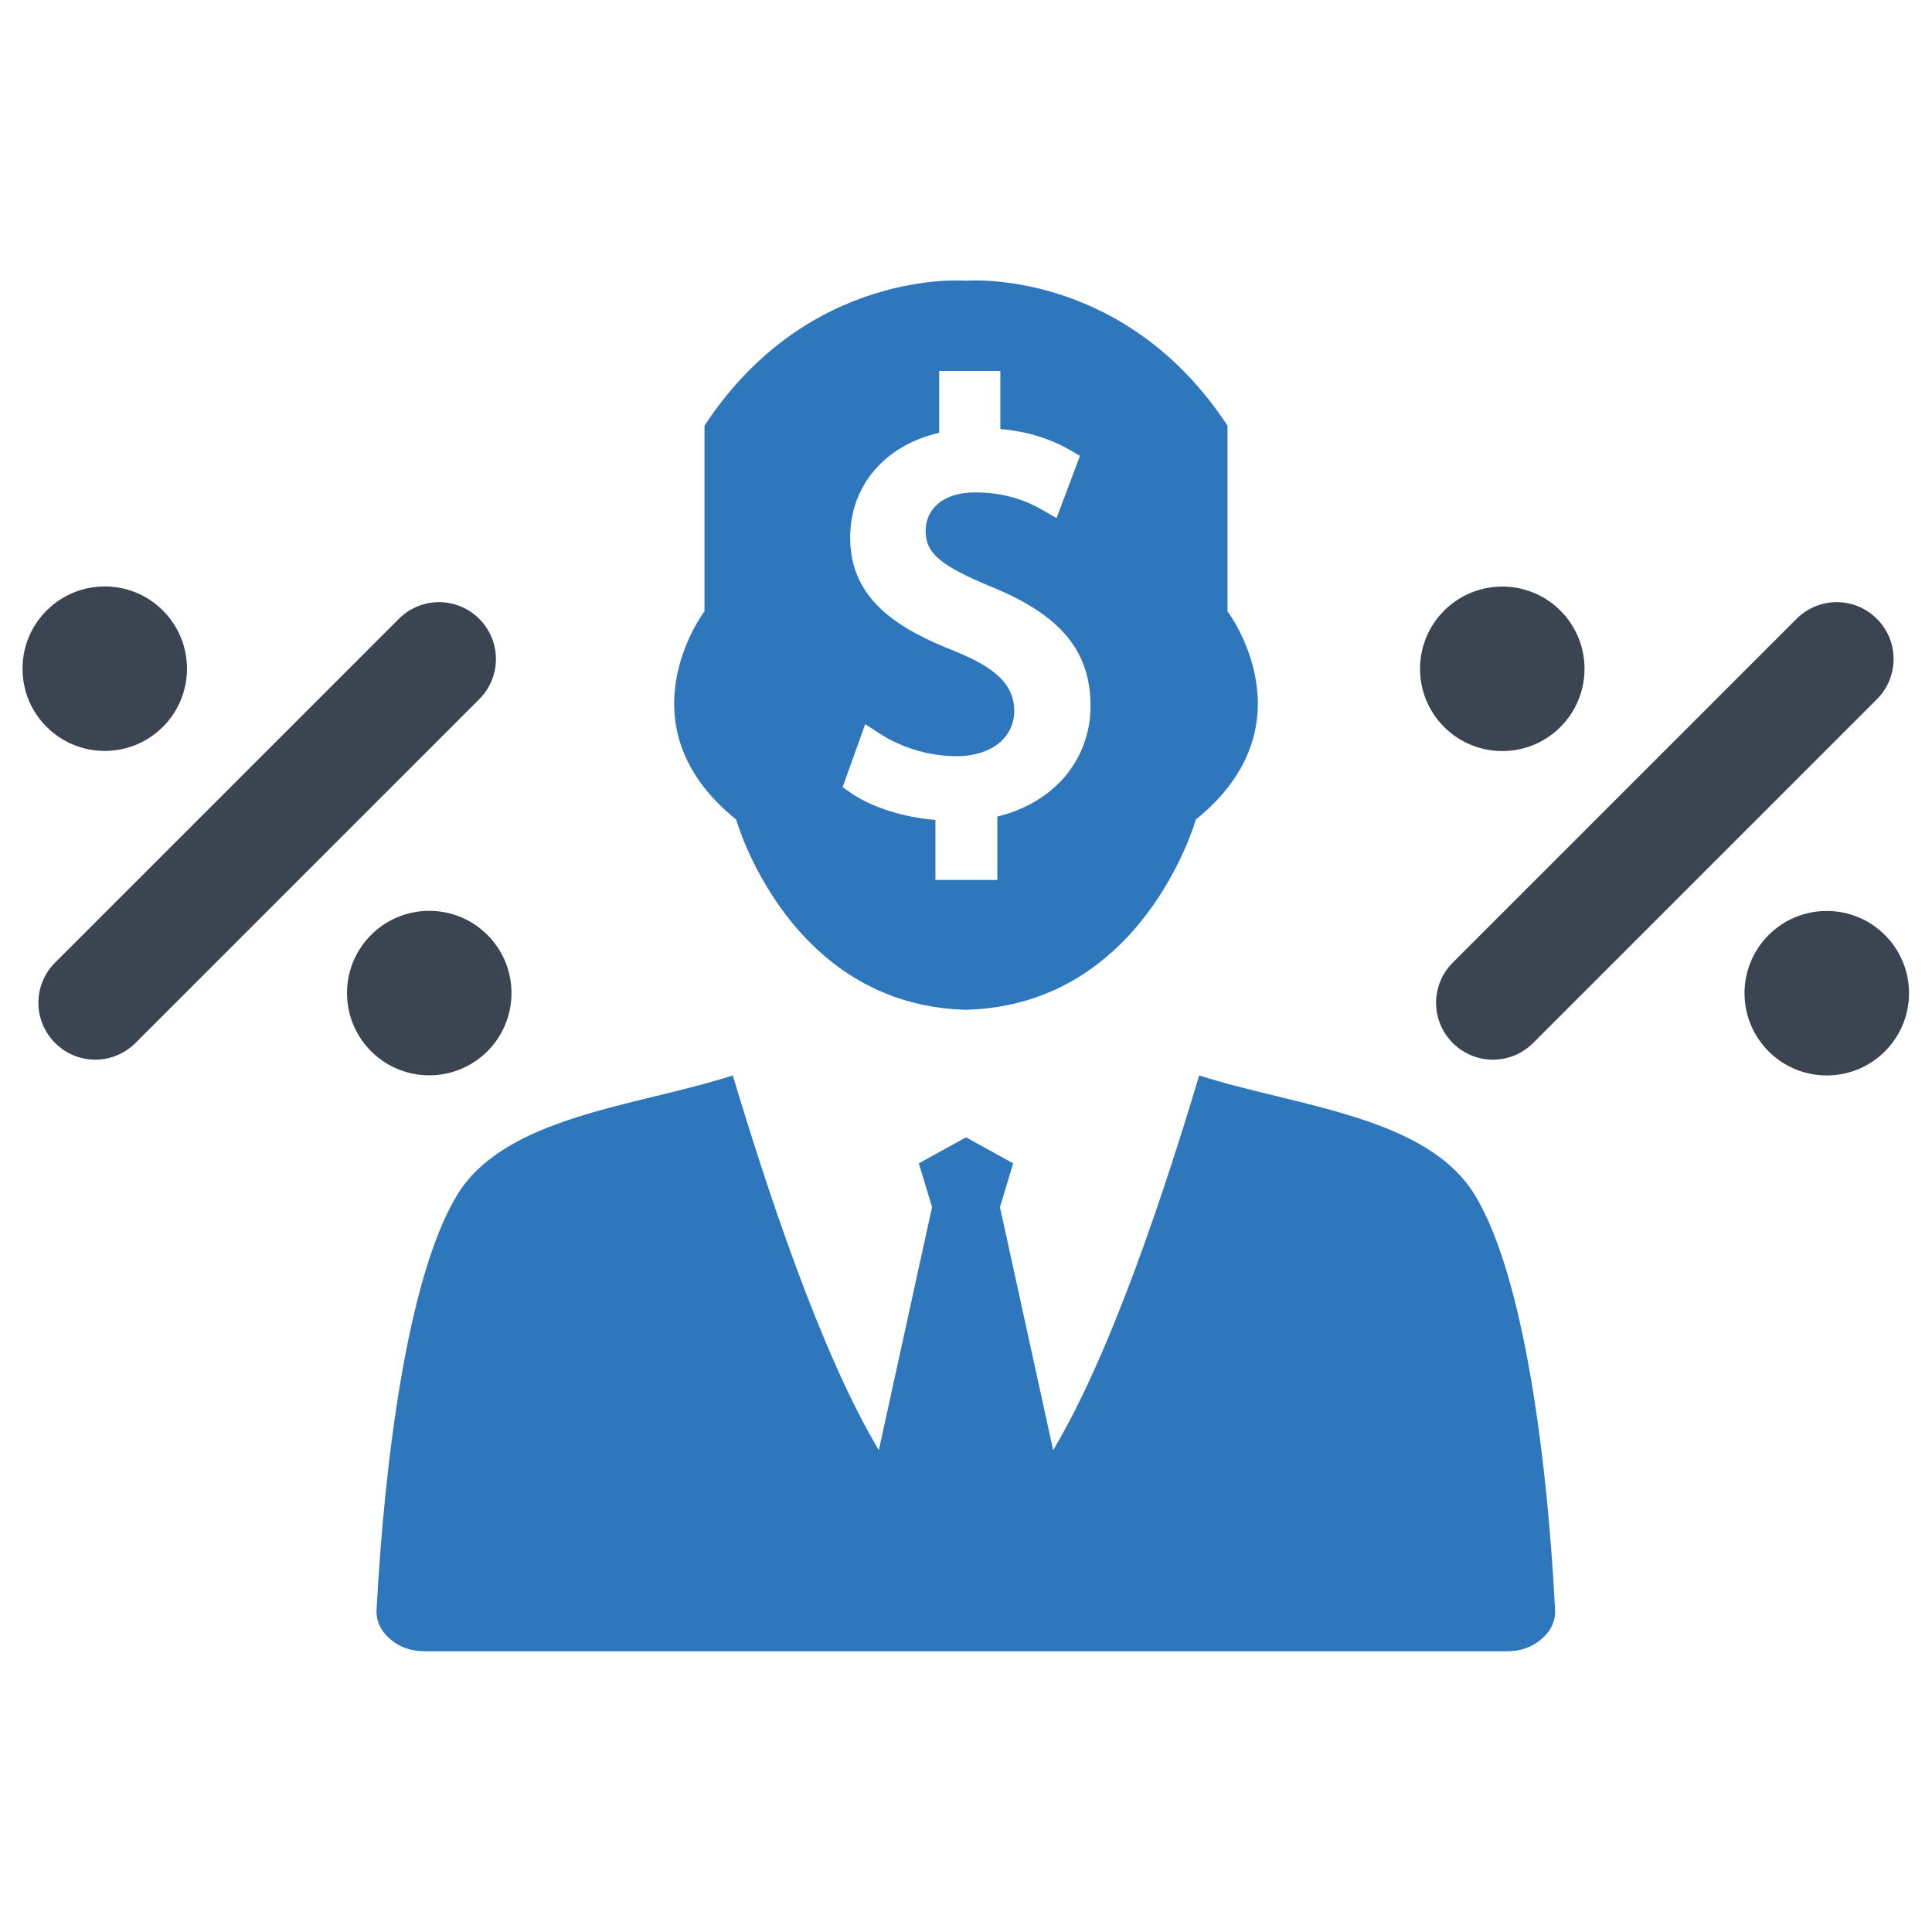
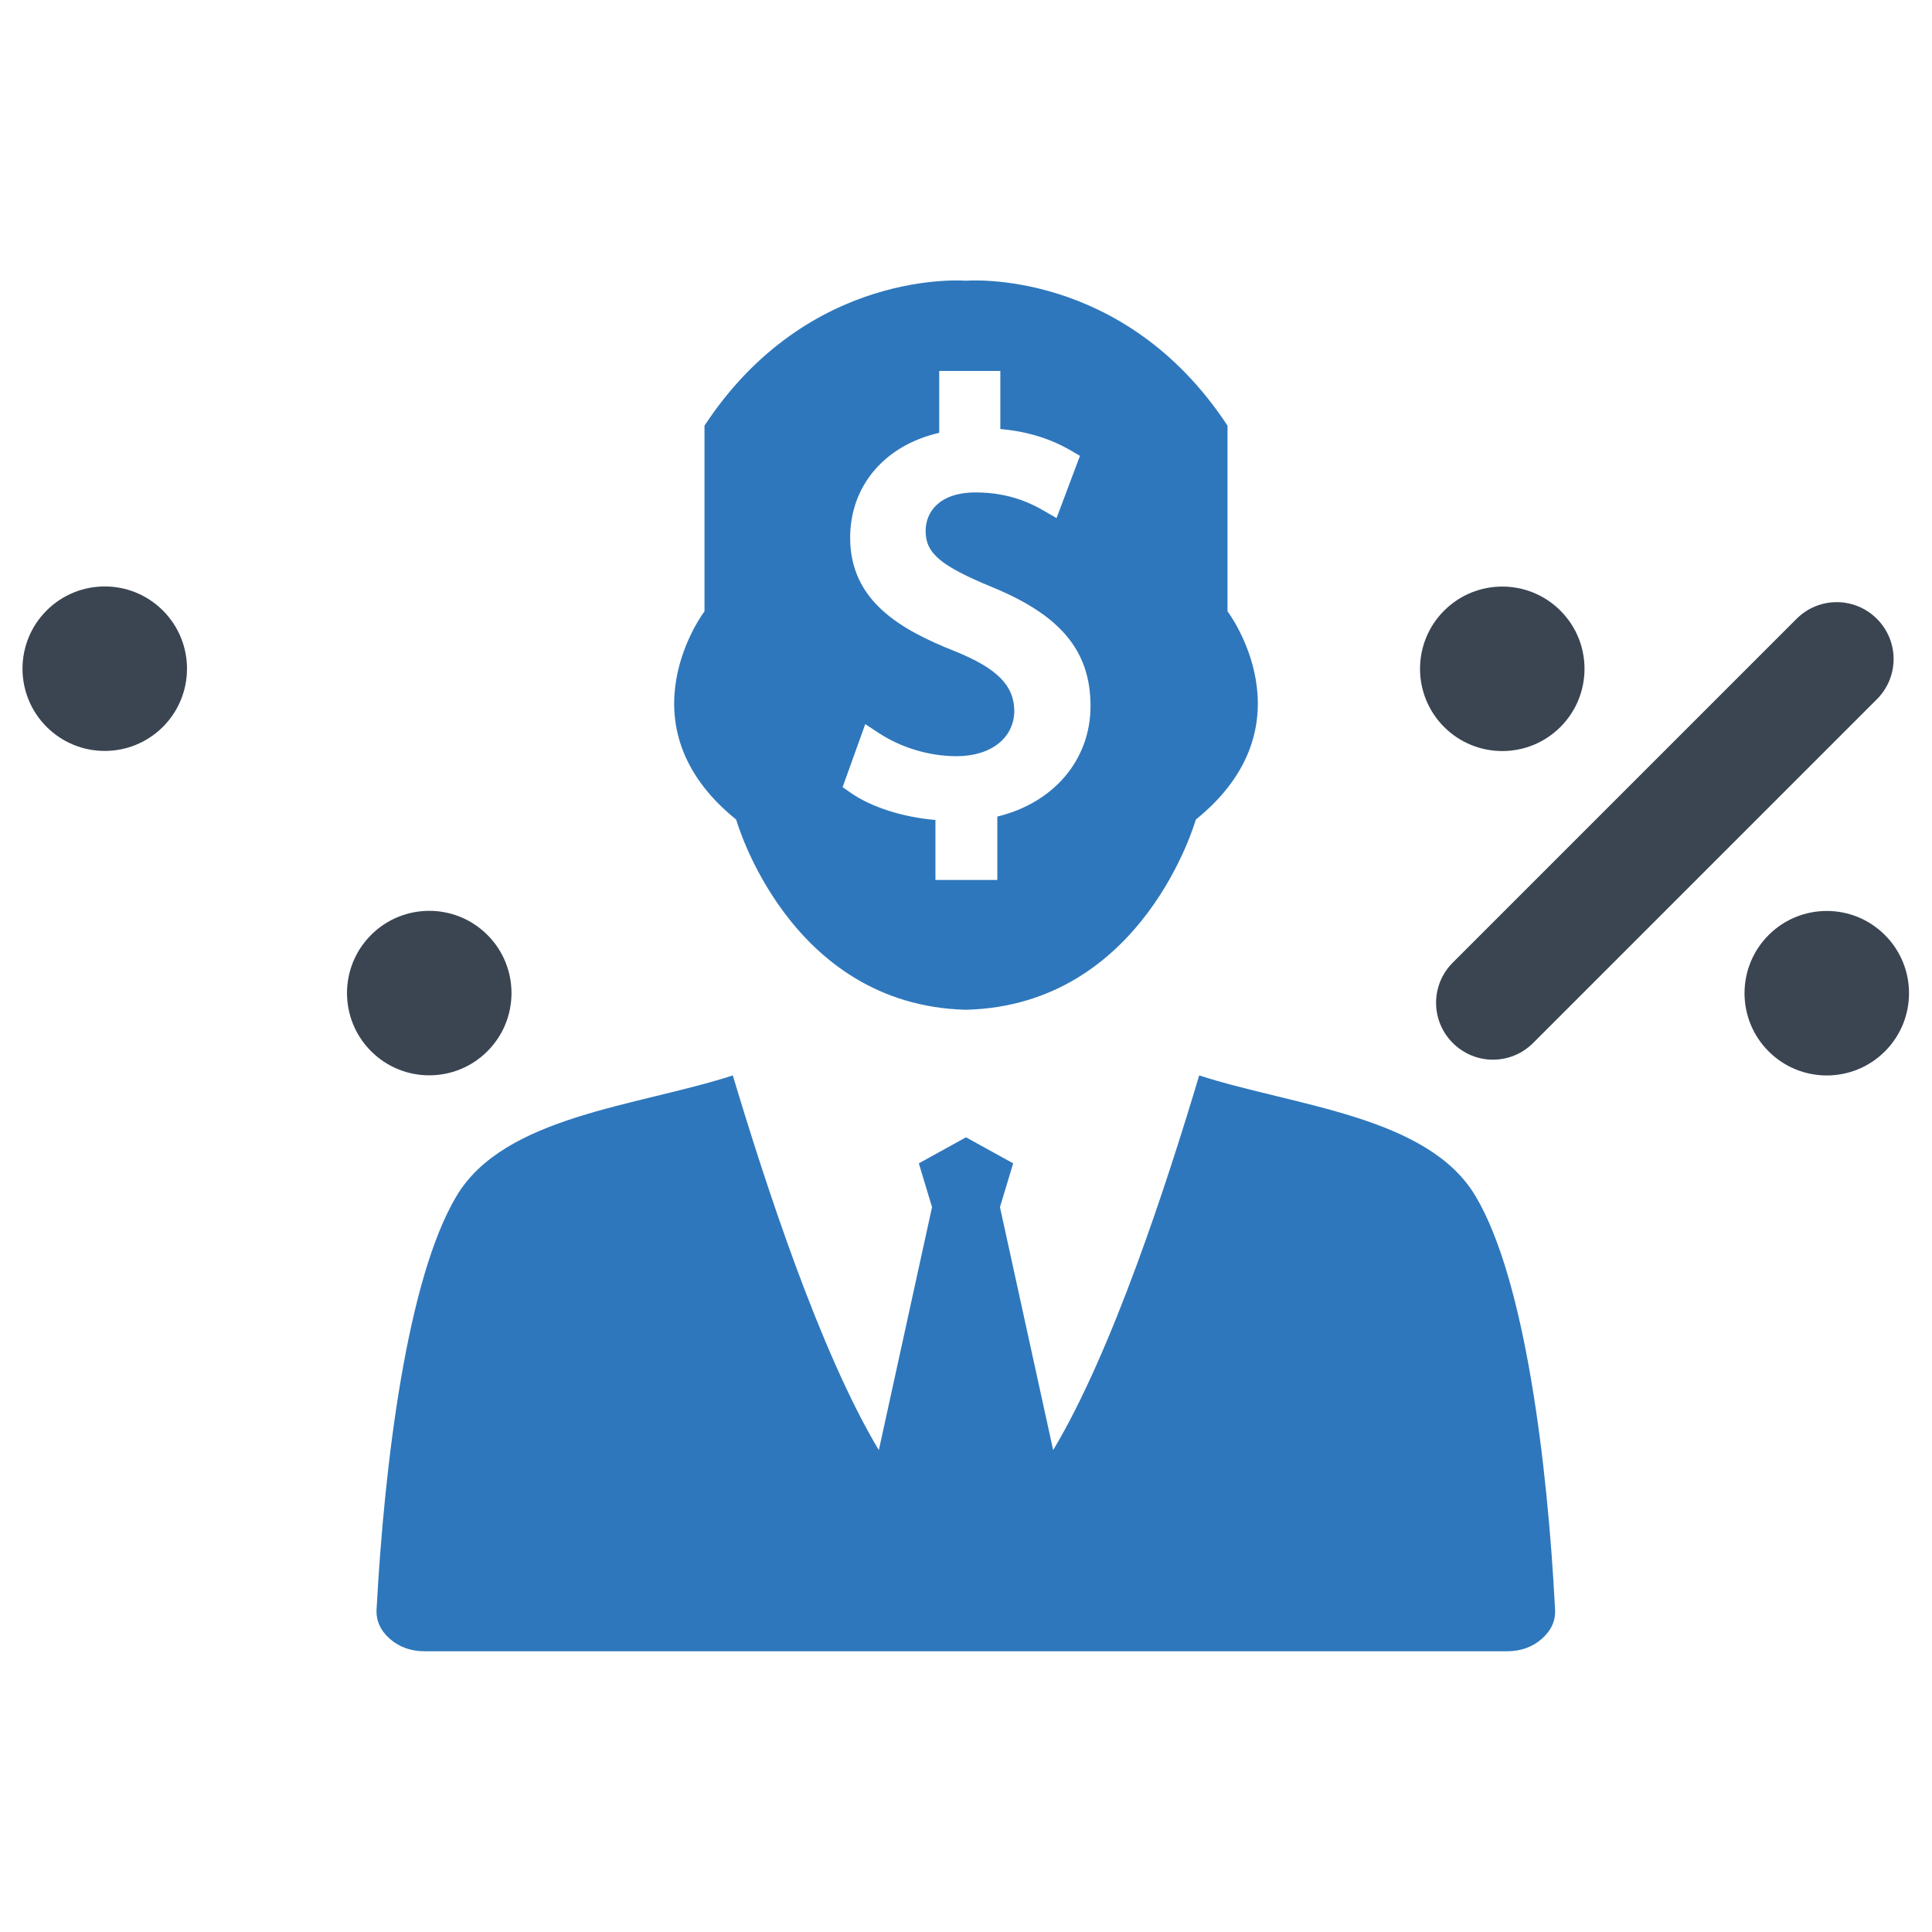
<svg xmlns="http://www.w3.org/2000/svg" version="1.1" id="Layer_1" x="0px" y="0px" viewBox="0 0 512 512" style="enable-background:new 0 0 512 512;" xml:space="preserve">
  <style type="text/css">
	.st0{fill-rule:evenodd;clip-rule:evenodd;fill:#2E77BC;}
	.st1{fill:#3B4552;}
</style>
  <g>
    <g>
      <path class="st0" d="M391.1,317.1c-12.6-21.4-47.9-23.9-73.3-32.1c-8.5,28.4-23,73.1-38.7,99.3L265,319.9l3.5-11.6l-12.5-6.9    l-12.5,6.9l3.5,11.6l-14.1,64.4c-15.7-26.2-30.2-71-38.7-99.3c-25.3,8.2-60.7,10.7-73.3,32.1c-13,21.9-19,70.5-21.1,109.3    c-0.2,3,1,5.7,3.5,7.9c2.5,2.2,5.6,3.3,9.2,3.3h286.9c3.6,0,6.7-1.1,9.2-3.3c2.5-2.2,3.7-4.8,3.5-7.9    C410.1,387.6,404.1,339,391.1,317.1z" />
      <path class="st0" d="M256,267.6c47.1-1.2,60.9-50.4,60.9-50.4c31.2-25.2,8.4-55.2,8.4-55.2v-49.2c-27.6-42-69.3-38.4-69.3-38.4    s-41.7-3.6-69.3,38.4V162c0,0-22.8,30,8.4,55.2C195.1,217.2,208.9,266.4,256,267.6z M253.1,172.6c-14.4-5.7-27.8-13.3-27.8-30.1    c0-13.8,9.2-24.5,23.6-27.8V98.3h16.2v15.4c7,0.6,13.2,2.5,18.7,5.7l2.4,1.4l-6.2,16.5l-3.3-1.9c-2.6-1.5-8.6-4.9-18.1-4.9    c-9.8,0-13.3,5.3-13.3,10.2c0,5.9,3.9,9.2,17.4,14.8c18.4,7.5,26.3,17,26.3,31.6c0,14.3-9.8,25.7-24.7,29.3v16.8h-16.4v-15.9    c-8.5-0.7-17.1-3.4-22.6-7.3l-2-1.4l6-16.7l3.5,2.3c5.9,3.9,13.4,6.2,20.7,6.2c9.2,0,15.3-4.9,15.3-12.1    C268.7,181.6,264.2,177.1,253.1,172.6z" />
    </g>
    <g>
      <path class="st1" d="M497.4,164c-5.9-5.9-15.4-5.9-21.3,0L385,255.1c-5.9,5.9-5.9,15.4,0,21.3c5.9,5.9,15.4,5.9,21.3,0l91.1-91.1    C503.3,179.4,503.3,169.9,497.4,164z" />
      <ellipse transform="matrix(0.707 -0.707 0.707 0.707 -8.69 333.489)" class="st1" cx="398.2" cy="177.2" rx="21.8" ry="21.8" />
      <ellipse transform="matrix(0.707 -0.707 0.707 0.707 -44.298 419.456)" class="st1" cx="484.2" cy="263.2" rx="21.8" ry="21.8" />
    </g>
    <g>
-       <path class="st1" d="M127,164c-5.9-5.9-15.4-5.9-21.3,0l-91.1,91.1c-5.9,5.9-5.9,15.4,0,21.3c5.9,5.9,15.4,5.9,21.3,0l91.1-91.1    C132.9,179.4,132.9,169.9,127,164z" />
      <ellipse transform="matrix(0.707 -0.707 0.707 0.707 -117.175 71.583)" class="st1" cx="27.8" cy="177.2" rx="21.8" ry="21.8" />
      <ellipse transform="matrix(0.707 -0.707 0.707 0.707 -152.783 157.55)" class="st1" cx="113.8" cy="263.2" rx="21.8" ry="21.8" />
    </g>
  </g>
</svg>